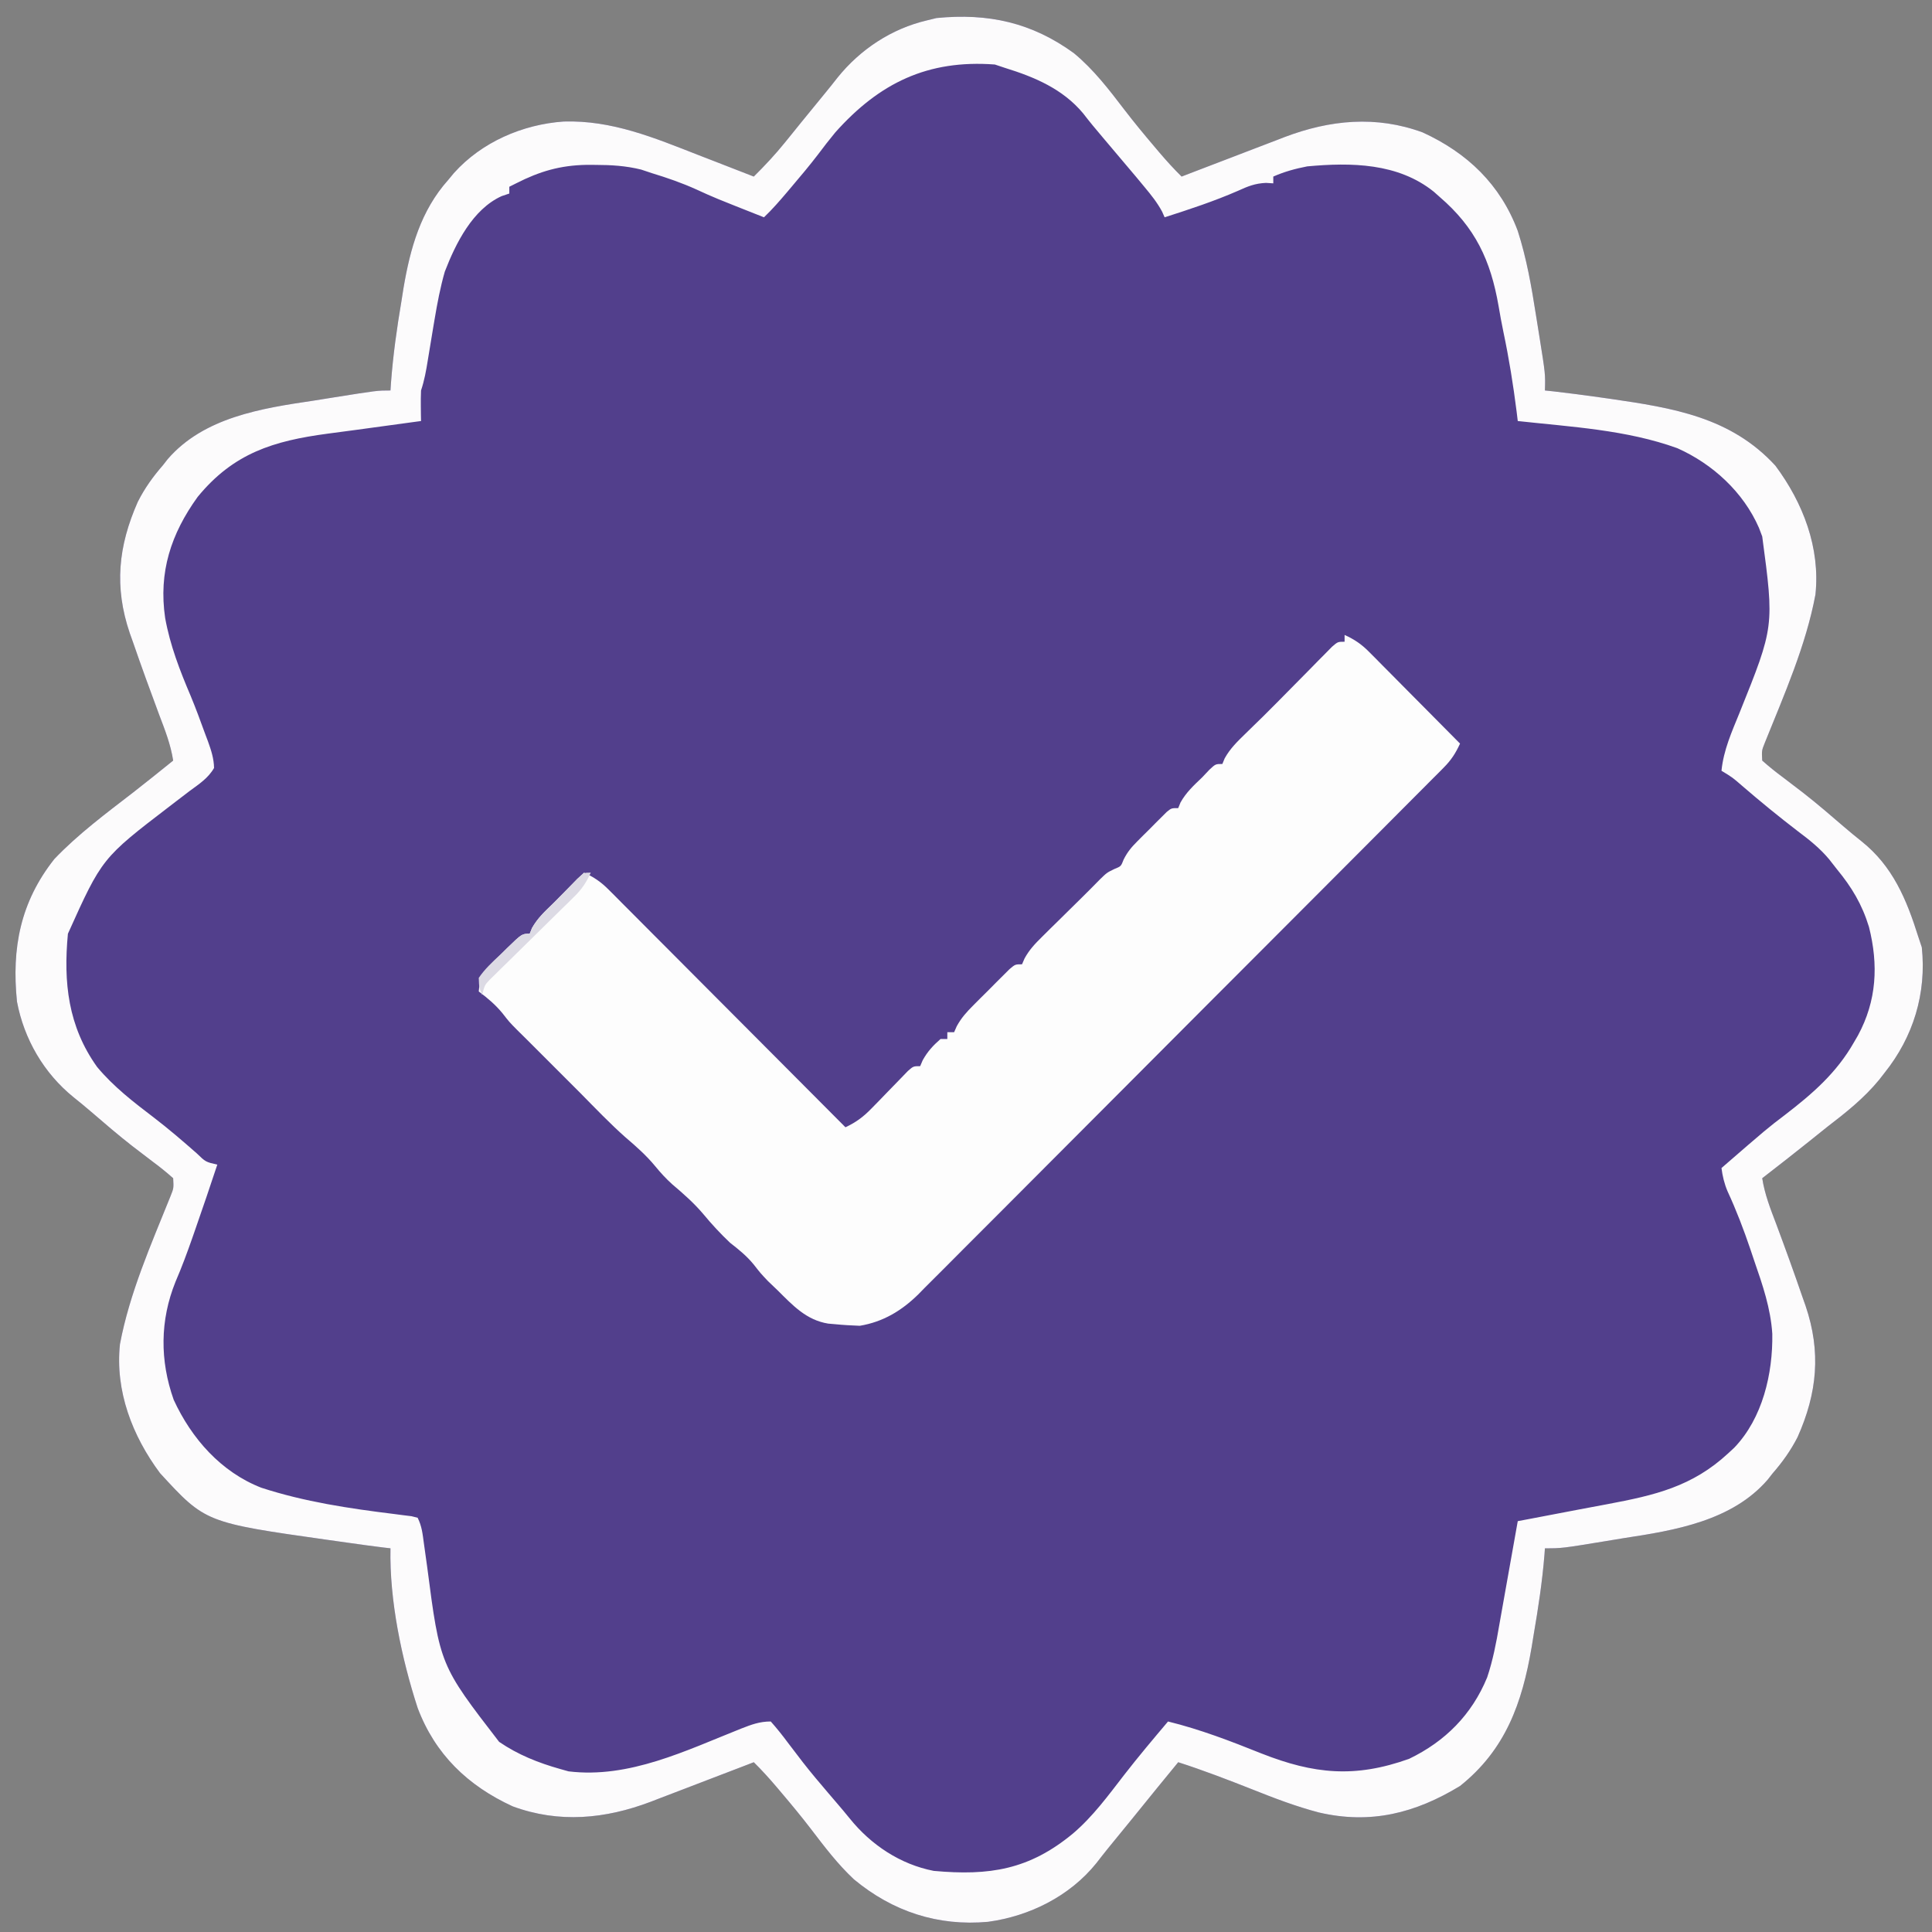
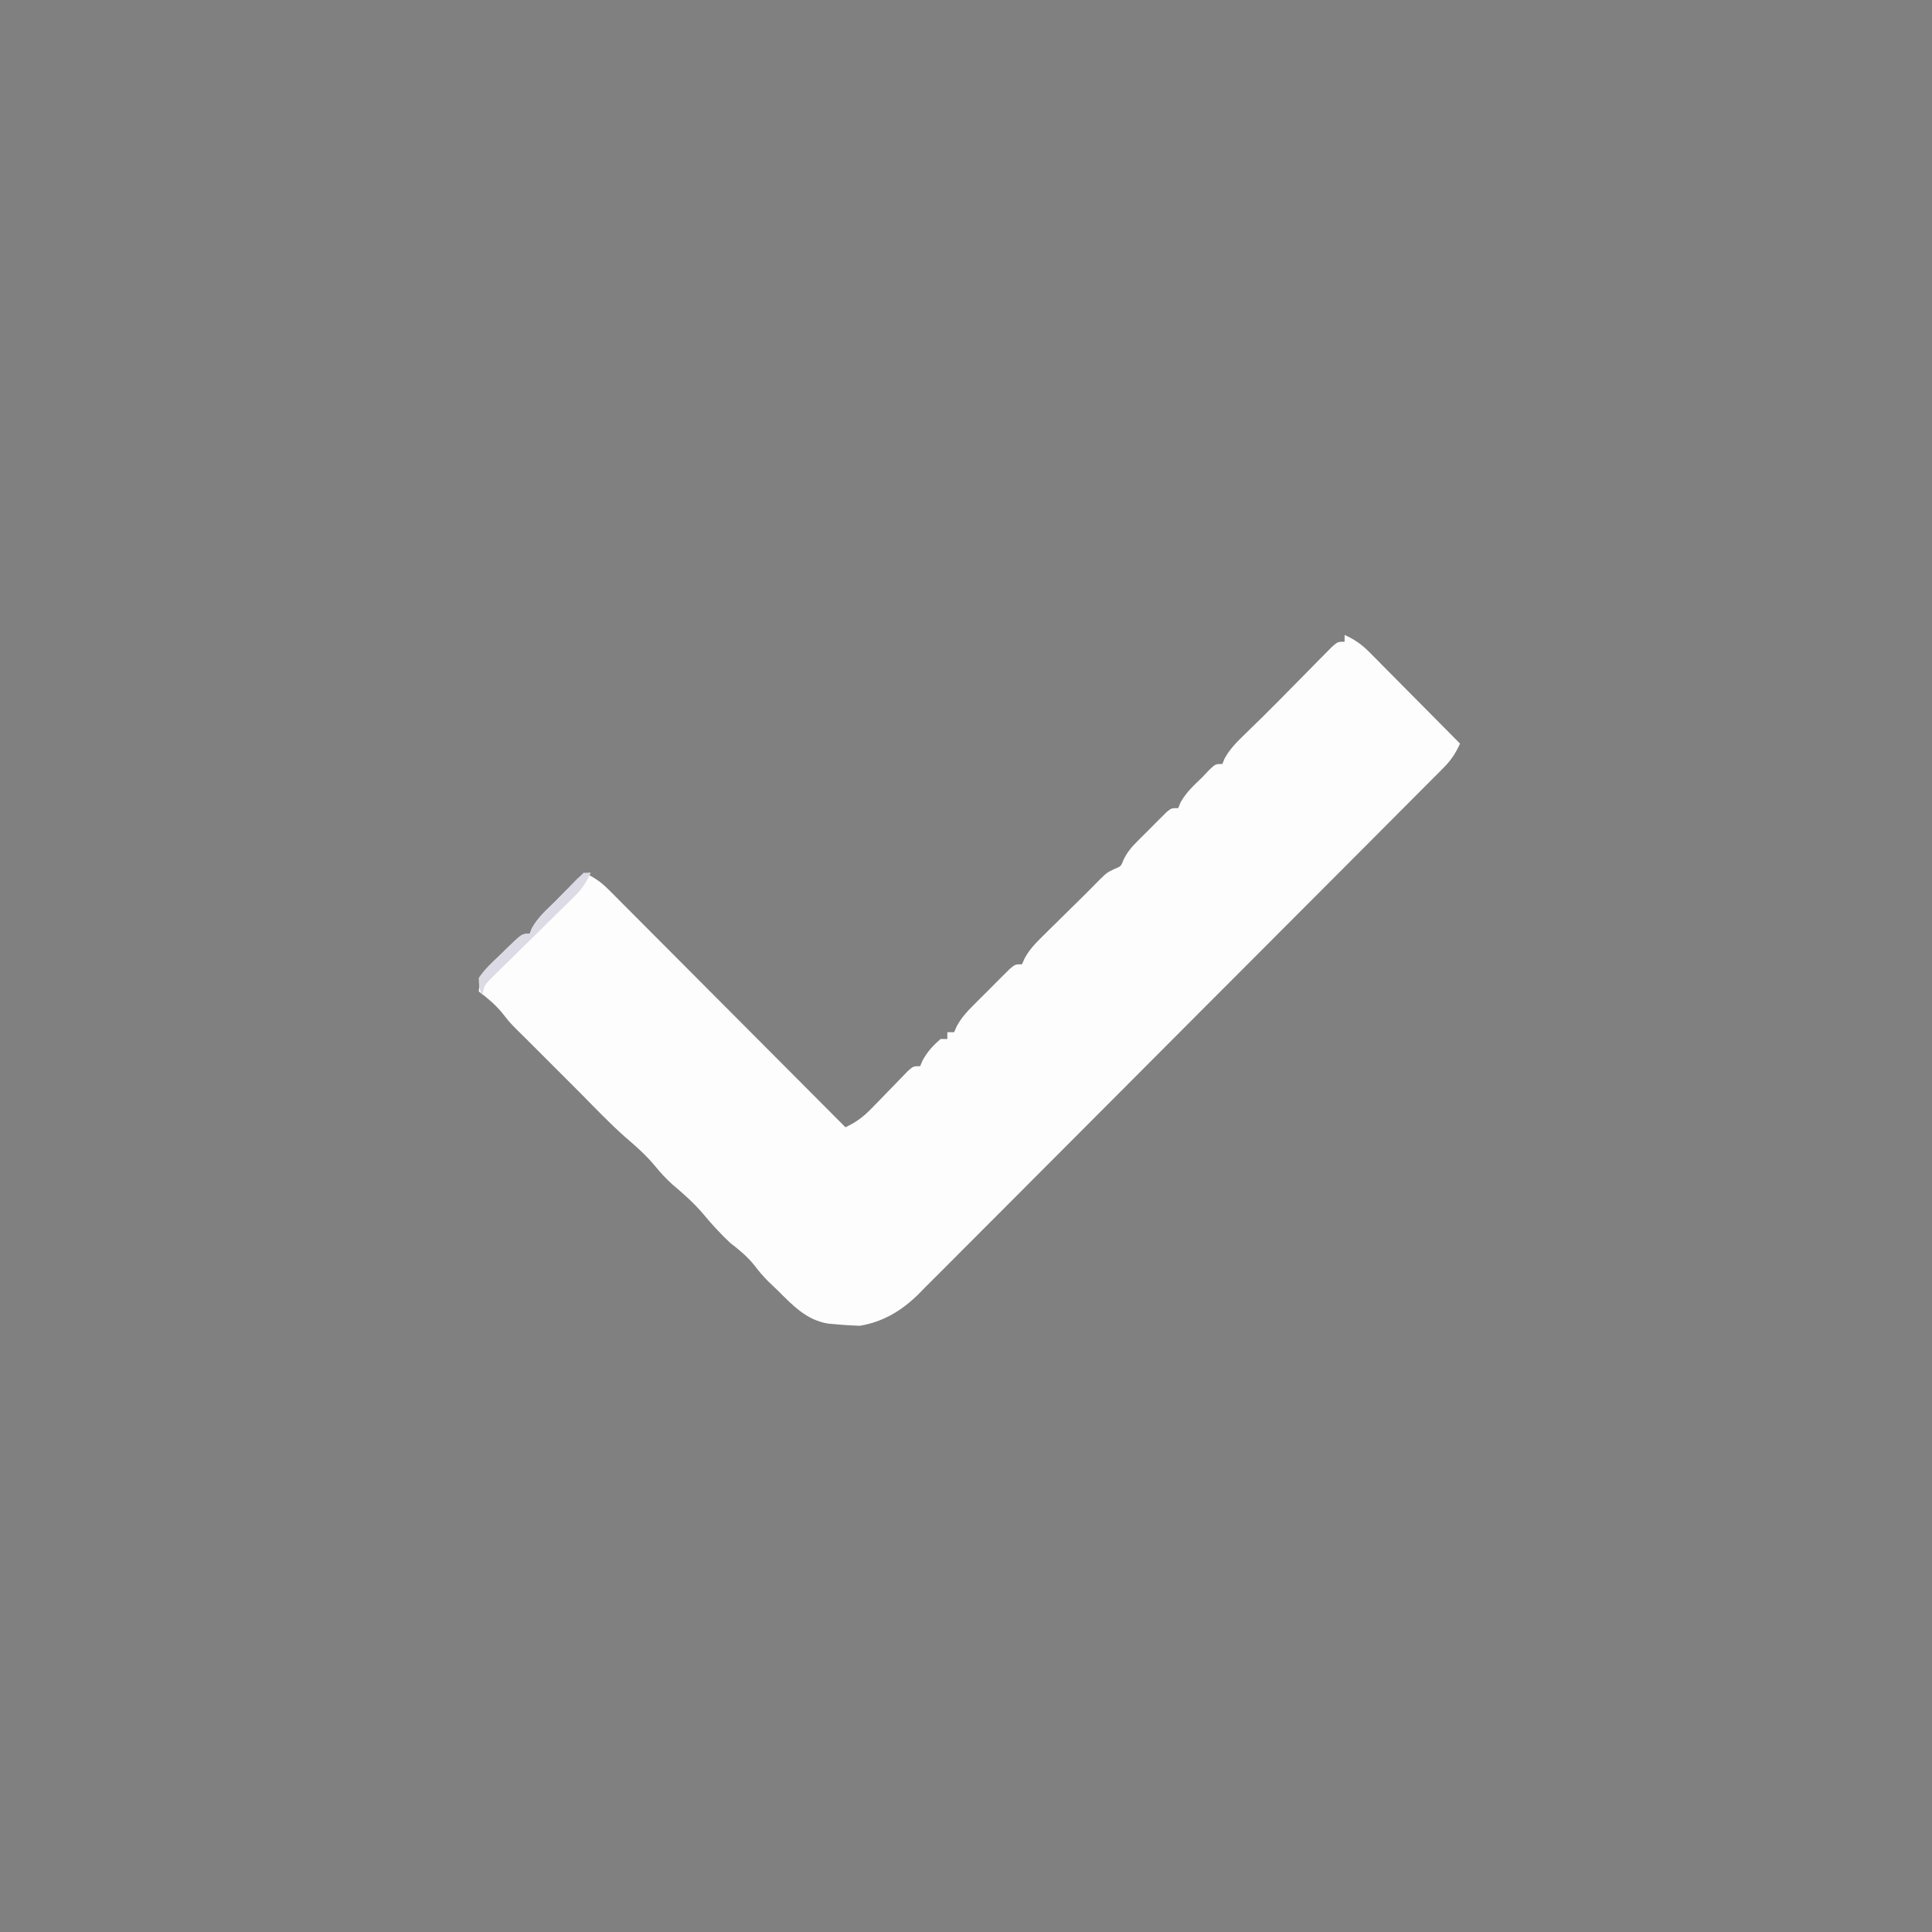
<svg xmlns="http://www.w3.org/2000/svg" version="1.1" width="569" height="569">
  <rect width="100%" height="100%" fill="#808080" stroke="none" />
-   <path d="M0 0 C5.833 4.838 10.275 10.651 14.848 16.637 C17.694 20.352 20.67 23.945 23.699 27.512 C24.156 28.052 24.613 28.592 25.083 29.149 C27.204 31.64 29.369 34.03 31.699 36.324 C32.773 35.911 33.847 35.497 34.953 35.071 C38.97 33.525 42.991 31.988 47.013 30.453 C48.747 29.79 50.48 29.124 52.212 28.457 C54.715 27.492 57.22 26.537 59.727 25.582 C60.489 25.286 61.252 24.99 62.038 24.685 C75.438 19.613 89.005 18.285 102.699 23.324 C115.873 29.366 125.582 38.663 130.699 52.324 C133.308 60.437 134.749 68.726 136.062 77.124 C136.39 79.218 136.728 81.31 137.068 83.402 C138.843 94.521 138.843 94.521 138.699 99.324 C139.944 99.454 139.944 99.454 141.215 99.586 C145.72 100.1 150.209 100.692 154.699 101.324 C155.771 101.475 156.843 101.626 157.947 101.781 C176.375 104.467 193.428 107.147 206.578 121.473 C214.744 132.451 219.822 145.66 218.371 159.441 C215.567 174.434 209.188 188.864 203.512 202.961 C202.537 205.381 202.537 205.381 202.699 208.324 C204.721 210.119 206.721 211.721 208.887 213.324 C210.175 214.305 211.461 215.288 212.746 216.273 C213.404 216.777 214.062 217.28 214.74 217.798 C218.892 221.032 222.868 224.475 226.859 227.902 C228.491 229.294 230.137 230.669 231.82 231.996 C241.179 239.416 245.208 249.229 248.699 260.324 C249.029 261.314 249.359 262.304 249.699 263.324 C251.119 276.871 247.207 289.721 238.699 300.324 C238.176 300.997 237.653 301.67 237.113 302.363 C232.608 307.841 227.303 312.021 221.699 316.324 C220.009 317.675 218.321 319.029 216.637 320.387 C212.025 324.077 207.372 327.712 202.699 331.324 C203.435 336.078 205.122 340.353 206.824 344.824 C209.494 351.982 212.098 359.159 214.574 366.387 C214.872 367.23 215.17 368.073 215.477 368.941 C220.057 382.477 218.924 394.539 213.113 407.57 C211.057 411.575 208.65 414.938 205.699 418.324 C205.019 419.196 205.019 419.196 204.324 420.086 C193.821 432.258 176.951 435.047 161.949 437.324 C160.129 437.623 158.308 437.923 156.488 438.227 C143.677 440.324 143.677 440.324 138.699 440.324 C138.654 440.951 138.609 441.577 138.562 442.223 C137.922 450.148 136.73 457.928 135.387 465.762 C135.086 467.611 135.086 467.611 134.779 469.498 C131.974 485.942 127.092 499.637 113.699 510.324 C100.543 518.318 87.407 521.692 72.105 518.117 C65.371 516.353 58.971 513.9 52.512 511.324 C45.289 508.474 38.094 505.698 30.699 503.324 C29.47 504.824 28.241 506.324 27.012 507.824 C26.194 508.822 25.377 509.82 24.535 510.848 C21.951 514.009 19.387 517.187 16.823 520.365 C14.61 523.1 12.379 525.82 10.147 528.54 C8.937 530.031 7.756 531.546 6.582 533.066 C-1.23 542.756 -13.049 548.658 -25.301 550.324 C-40.102 551.677 -53.384 547.294 -64.801 537.824 C-69.595 533.346 -73.479 528.209 -77.449 523.012 C-80.295 519.296 -83.272 515.704 -86.301 512.137 C-86.986 511.326 -86.986 511.326 -87.685 510.499 C-89.806 508.009 -91.971 505.619 -94.301 503.324 C-95.374 503.738 -96.448 504.151 -97.554 504.578 C-101.572 506.123 -105.593 507.661 -109.615 509.196 C-111.348 509.859 -113.082 510.524 -114.814 511.192 C-117.316 512.156 -119.822 513.112 -122.328 514.066 C-123.091 514.362 -123.854 514.658 -124.64 514.963 C-138.04 520.035 -151.606 521.363 -165.301 516.324 C-178.509 510.267 -188.159 500.992 -193.301 487.324 C-198.027 472.813 -201.627 455.582 -201.301 440.324 C-202.42 440.195 -202.42 440.195 -203.562 440.062 C-206.889 439.649 -210.207 439.198 -213.525 438.722 C-215.549 438.432 -217.574 438.148 -219.6 437.868 C-255.807 432.744 -255.807 432.744 -269.18 418.176 C-277.346 407.198 -282.423 393.988 -280.973 380.207 C-278.168 365.214 -271.789 350.784 -266.113 336.688 C-265.138 334.268 -265.138 334.268 -265.301 331.324 C-267.322 329.53 -269.322 327.927 -271.488 326.324 C-272.778 325.342 -274.065 324.358 -275.352 323.371 C-276.01 322.868 -276.668 322.364 -277.346 321.846 C-281.473 318.633 -285.43 315.218 -289.395 311.809 C-291.121 310.333 -292.865 308.876 -294.645 307.465 C-303.373 300.415 -309.223 290.342 -311.301 279.324 C-312.905 263.566 -310.314 249.99 -300.301 237.324 C-293.269 229.95 -285.017 223.836 -276.971 217.622 C-273.043 214.571 -269.177 211.441 -265.301 208.324 C-266.037 203.57 -267.723 199.296 -269.426 194.824 C-272.087 187.684 -274.695 180.529 -277.176 173.324 C-277.474 172.49 -277.772 171.655 -278.079 170.795 C-282.708 157.169 -281.49 145.183 -275.715 132.113 C-273.672 128.084 -271.261 124.722 -268.301 121.324 C-267.847 120.743 -267.393 120.161 -266.926 119.562 C-256.266 107.21 -239.197 104.566 -223.988 102.324 C-222.111 102.026 -220.234 101.725 -218.357 101.422 C-205.184 99.324 -205.184 99.324 -201.301 99.324 C-201.232 98.276 -201.232 98.276 -201.161 97.207 C-200.557 89.015 -199.424 80.983 -198.051 72.887 C-197.859 71.667 -197.667 70.447 -197.469 69.189 C-195.484 57.449 -192.369 46.336 -184.301 37.324 C-183.75 36.659 -183.2 35.994 -182.633 35.309 C-174.451 26.167 -162.401 20.961 -150.285 20.113 C-136.054 19.675 -123.576 24.916 -110.551 30.012 C-108.968 30.625 -107.384 31.238 -105.801 31.85 C-101.965 33.334 -98.132 34.826 -94.301 36.324 C-91.016 33.071 -87.952 29.799 -85.051 26.199 C-84.275 25.241 -83.499 24.284 -82.699 23.297 C-81.908 22.316 -81.116 21.335 -80.301 20.324 C-78.012 17.504 -75.718 14.688 -73.406 11.887 C-72.118 10.319 -70.846 8.739 -69.602 7.137 C-62.906 -1.164 -53.711 -7.236 -43.301 -9.676 C-42.373 -9.903 -41.445 -10.13 -40.488 -10.363 C-25.279 -11.854 -12.459 -9.075 0 0 Z " fill="#523F8C" transform="translate(316.301,15.676)" />
-   <path d="M0 0 C5.833 4.838 10.275 10.651 14.848 16.637 C17.694 20.352 20.67 23.945 23.699 27.512 C24.156 28.052 24.613 28.592 25.083 29.149 C27.204 31.64 29.369 34.03 31.699 36.324 C32.773 35.911 33.847 35.497 34.953 35.071 C38.97 33.525 42.991 31.988 47.013 30.453 C48.747 29.79 50.48 29.124 52.212 28.457 C54.715 27.492 57.22 26.537 59.727 25.582 C60.489 25.286 61.252 24.99 62.038 24.685 C75.438 19.613 89.005 18.285 102.699 23.324 C115.873 29.366 125.582 38.663 130.699 52.324 C133.308 60.437 134.749 68.726 136.062 77.124 C136.39 79.218 136.728 81.31 137.068 83.402 C138.843 94.521 138.843 94.521 138.699 99.324 C139.944 99.454 139.944 99.454 141.215 99.586 C145.72 100.1 150.209 100.692 154.699 101.324 C155.771 101.475 156.843 101.626 157.947 101.781 C176.375 104.467 193.428 107.147 206.578 121.473 C214.744 132.451 219.822 145.66 218.371 159.441 C215.567 174.434 209.188 188.864 203.512 202.961 C202.537 205.381 202.537 205.381 202.699 208.324 C204.721 210.119 206.721 211.721 208.887 213.324 C210.175 214.305 211.461 215.288 212.746 216.273 C213.404 216.777 214.062 217.28 214.74 217.798 C218.892 221.032 222.868 224.475 226.859 227.902 C228.491 229.294 230.137 230.669 231.82 231.996 C241.179 239.416 245.208 249.229 248.699 260.324 C249.029 261.314 249.359 262.304 249.699 263.324 C251.119 276.871 247.207 289.721 238.699 300.324 C238.176 300.997 237.653 301.67 237.113 302.363 C232.608 307.841 227.303 312.021 221.699 316.324 C220.009 317.675 218.321 319.029 216.637 320.387 C212.025 324.077 207.372 327.712 202.699 331.324 C203.435 336.078 205.122 340.353 206.824 344.824 C209.494 351.982 212.098 359.159 214.574 366.387 C214.872 367.23 215.17 368.073 215.477 368.941 C220.057 382.477 218.924 394.539 213.113 407.57 C211.057 411.575 208.65 414.938 205.699 418.324 C205.019 419.196 205.019 419.196 204.324 420.086 C193.821 432.258 176.951 435.047 161.949 437.324 C160.129 437.623 158.308 437.923 156.488 438.227 C143.677 440.324 143.677 440.324 138.699 440.324 C138.654 440.951 138.609 441.577 138.562 442.223 C137.922 450.148 136.73 457.928 135.387 465.762 C135.086 467.611 135.086 467.611 134.779 469.498 C131.974 485.942 127.092 499.637 113.699 510.324 C100.543 518.318 87.407 521.692 72.105 518.117 C65.371 516.353 58.971 513.9 52.512 511.324 C45.289 508.474 38.094 505.698 30.699 503.324 C29.47 504.824 28.241 506.324 27.012 507.824 C26.194 508.822 25.377 509.82 24.535 510.848 C21.951 514.009 19.387 517.187 16.823 520.365 C14.61 523.1 12.379 525.82 10.147 528.54 C8.937 530.031 7.756 531.546 6.582 533.066 C-1.23 542.756 -13.049 548.658 -25.301 550.324 C-40.102 551.677 -53.384 547.294 -64.801 537.824 C-69.595 533.346 -73.479 528.209 -77.449 523.012 C-80.295 519.296 -83.272 515.704 -86.301 512.137 C-86.986 511.326 -86.986 511.326 -87.685 510.499 C-89.806 508.009 -91.971 505.619 -94.301 503.324 C-95.374 503.738 -96.448 504.151 -97.554 504.578 C-101.572 506.123 -105.593 507.661 -109.615 509.196 C-111.348 509.859 -113.082 510.524 -114.814 511.192 C-117.316 512.156 -119.822 513.112 -122.328 514.066 C-123.091 514.362 -123.854 514.658 -124.64 514.963 C-138.04 520.035 -151.606 521.363 -165.301 516.324 C-178.509 510.267 -188.159 500.992 -193.301 487.324 C-198.027 472.813 -201.627 455.582 -201.301 440.324 C-202.42 440.195 -202.42 440.195 -203.562 440.062 C-206.889 439.649 -210.207 439.198 -213.525 438.722 C-215.549 438.432 -217.574 438.148 -219.6 437.868 C-255.807 432.744 -255.807 432.744 -269.18 418.176 C-277.346 407.198 -282.423 393.988 -280.973 380.207 C-278.168 365.214 -271.789 350.784 -266.113 336.688 C-265.138 334.268 -265.138 334.268 -265.301 331.324 C-267.322 329.53 -269.322 327.927 -271.488 326.324 C-272.778 325.342 -274.065 324.358 -275.352 323.371 C-276.01 322.868 -276.668 322.364 -277.346 321.846 C-281.473 318.633 -285.43 315.218 -289.395 311.809 C-291.121 310.333 -292.865 308.876 -294.645 307.465 C-303.373 300.415 -309.223 290.342 -311.301 279.324 C-312.905 263.566 -310.314 249.99 -300.301 237.324 C-293.269 229.95 -285.017 223.836 -276.971 217.622 C-273.043 214.571 -269.177 211.441 -265.301 208.324 C-266.037 203.57 -267.723 199.296 -269.426 194.824 C-272.087 187.684 -274.695 180.529 -277.176 173.324 C-277.474 172.49 -277.772 171.655 -278.079 170.795 C-282.708 157.169 -281.49 145.183 -275.715 132.113 C-273.672 128.084 -271.261 124.722 -268.301 121.324 C-267.847 120.743 -267.393 120.161 -266.926 119.562 C-256.266 107.21 -239.197 104.566 -223.988 102.324 C-222.111 102.026 -220.234 101.725 -218.357 101.422 C-205.184 99.324 -205.184 99.324 -201.301 99.324 C-201.232 98.276 -201.232 98.276 -201.161 97.207 C-200.557 89.015 -199.424 80.983 -198.051 72.887 C-197.859 71.667 -197.667 70.447 -197.469 69.189 C-195.484 57.449 -192.369 46.336 -184.301 37.324 C-183.75 36.659 -183.2 35.994 -182.633 35.309 C-174.451 26.167 -162.401 20.961 -150.285 20.113 C-136.054 19.675 -123.576 24.916 -110.551 30.012 C-108.968 30.625 -107.384 31.238 -105.801 31.85 C-101.965 33.334 -98.132 34.826 -94.301 36.324 C-91.016 33.071 -87.952 29.799 -85.051 26.199 C-84.275 25.241 -83.499 24.284 -82.699 23.297 C-81.908 22.316 -81.116 21.335 -80.301 20.324 C-78.012 17.504 -75.718 14.688 -73.406 11.887 C-72.118 10.319 -70.846 8.739 -69.602 7.137 C-62.906 -1.164 -53.711 -7.236 -43.301 -9.676 C-42.373 -9.903 -41.445 -10.13 -40.488 -10.363 C-25.279 -11.854 -12.459 -9.075 0 0 Z M-70.301 23.324 C-72.065 25.463 -73.752 27.634 -75.41 29.855 C-77.86 33.054 -80.446 36.126 -83.051 39.199 C-83.523 39.759 -83.996 40.319 -84.482 40.896 C-86.667 43.469 -88.856 45.994 -91.301 48.324 C-105.897 42.555 -105.897 42.555 -111.176 40.137 C-115.45 38.2 -119.814 36.69 -124.301 35.324 C-125.347 34.975 -126.394 34.626 -127.473 34.266 C-132.035 33.144 -136.244 32.901 -140.926 32.887 C-142.239 32.882 -142.239 32.882 -143.58 32.877 C-151.328 33.019 -157.361 34.785 -164.301 38.324 C-165.291 38.819 -165.291 38.819 -166.301 39.324 C-166.301 39.984 -166.301 40.644 -166.301 41.324 C-167.045 41.574 -167.788 41.824 -168.555 42.082 C-177.096 45.946 -182.077 55.981 -185.301 64.324 C-186.625 68.947 -187.504 73.585 -188.301 78.324 C-188.496 79.477 -188.496 79.477 -188.695 80.653 C-189.241 83.891 -189.786 87.128 -190.3 90.372 C-190.791 93.459 -191.31 96.353 -192.301 99.324 C-192.368 100.885 -192.386 102.449 -192.363 104.012 C-192.354 104.82 -192.345 105.628 -192.336 106.461 C-192.324 107.076 -192.313 107.691 -192.301 108.324 C-192.862 108.399 -193.424 108.475 -194.003 108.552 C-199.75 109.323 -205.495 110.11 -211.238 110.905 C-214.112 111.298 -216.987 111.676 -219.863 112.051 C-235.741 114.18 -247.54 117.768 -258.113 130.699 C-265.925 141.532 -269.645 152.833 -267.663 166.318 C-266.202 174.412 -263.347 181.761 -260.13 189.322 C-258.601 193.013 -257.224 196.756 -255.863 200.512 C-255.592 201.231 -255.321 201.95 -255.042 202.691 C-254.102 205.305 -253.313 207.711 -253.258 210.504 C-254.97 213.493 -257.698 215.261 -260.426 217.262 C-261.704 218.234 -262.98 219.209 -264.254 220.188 C-264.918 220.697 -265.583 221.207 -266.268 221.733 C-286.254 237.035 -286.254 237.035 -296.301 259.324 C-297.654 273.641 -296.265 286.595 -287.688 298.578 C-282.813 304.413 -277.004 308.881 -270.992 313.461 C-266.642 316.791 -262.503 320.358 -258.388 323.972 C-255.731 326.541 -255.731 326.541 -252.301 327.324 C-254.394 333.655 -256.541 339.966 -258.738 346.262 C-259.045 347.143 -259.351 348.025 -259.667 348.934 C-261.193 353.293 -262.779 357.583 -264.613 361.824 C-269.201 373.205 -269.25 385.013 -265.141 396.594 C-259.884 408 -251.217 417.841 -239.371 422.469 C-226.607 426.635 -213.377 428.603 -200.094 430.235 C-198.792 430.405 -198.792 430.405 -197.465 430.578 C-196.296 430.722 -196.296 430.722 -195.104 430.869 C-194.211 431.095 -194.211 431.095 -193.301 431.324 C-192.05 433.826 -191.847 436.016 -191.469 438.793 C-191.312 439.913 -191.156 441.033 -190.995 442.188 C-190.828 443.388 -190.661 444.588 -190.488 445.824 C-186.725 474.737 -186.725 474.737 -169.301 497.324 C-163.725 501.131 -157.773 503.499 -151.301 505.324 C-150.094 505.665 -150.094 505.665 -148.863 506.012 C-131.005 508.19 -114.239 499.857 -98 493.411 C-94.959 492.228 -92.593 491.324 -89.301 491.324 C-87.506 493.346 -85.904 495.346 -84.301 497.512 C-83.321 498.799 -82.339 500.084 -81.355 501.367 C-80.601 502.354 -80.601 502.354 -79.831 503.361 C-77.446 506.42 -74.946 509.376 -72.426 512.324 C-71.986 512.839 -71.547 513.353 -71.094 513.884 C-70.458 514.628 -70.458 514.628 -69.809 515.387 C-68.534 516.879 -67.261 518.373 -66.033 519.904 C-59.788 527.66 -51.145 533.417 -41.301 535.324 C-24.903 536.814 -13.195 534.999 -0.301 524.324 C5.595 519.306 10.118 513.086 14.832 506.992 C18.978 501.651 23.338 496.49 27.699 491.324 C37.211 493.663 46.124 497.103 55.203 500.74 C70.674 506.836 82.776 508.025 98.699 502.324 C109.357 497.182 117.173 489.308 121.688 478.344 C123.379 473.296 124.355 468.187 125.249 462.945 C125.811 459.672 126.402 456.405 126.992 453.137 C128.242 446.202 129.475 439.264 130.699 432.324 C131.983 432.082 133.267 431.84 134.59 431.59 C139.308 430.698 144.024 429.794 148.739 428.889 C151.545 428.354 154.352 427.83 157.16 427.309 C171.003 424.701 182.079 422.178 192.699 412.324 C193.287 411.779 193.875 411.234 194.48 410.672 C202.807 401.984 205.852 388.886 205.664 377.146 C205.175 369.628 202.838 362.841 200.387 355.762 C199.8 354.011 199.8 354.011 199.201 352.225 C197.222 346.4 195.077 340.768 192.491 335.188 C191.536 332.941 191.011 330.744 190.699 328.324 C204.206 316.623 204.206 316.623 209.449 312.637 C217.543 306.412 224.608 300.273 229.699 291.324 C230.283 290.321 230.283 290.321 230.879 289.297 C236.431 279.064 236.955 268.489 234.137 257.324 C232.1 250.68 229.091 245.657 224.699 240.324 C223.935 239.348 223.17 238.373 222.383 237.367 C219.668 234.127 216.569 231.664 213.199 229.137 C207.585 224.836 202.141 220.385 196.787 215.765 C193.925 213.282 193.925 213.282 190.699 211.324 C191.309 205.217 193.724 199.891 196.012 194.262 C206.244 168.835 206.244 168.835 202.699 142.324 C202.381 141.485 202.062 140.646 201.734 139.781 C197.158 129.277 188.107 120.958 177.699 116.324 C162.753 110.904 146.393 110.048 130.699 108.324 C130.535 106.961 130.535 106.961 130.367 105.57 C129.37 97.664 128.12 89.89 126.473 82.086 C125.952 79.556 125.479 77.016 125.051 74.469 C122.708 60.952 118.181 51.325 107.699 42.324 C107.135 41.821 106.57 41.319 105.988 40.801 C95.421 32.296 81.605 32.136 68.699 33.324 C65.189 34.008 61.969 34.879 58.699 36.324 C58.699 36.984 58.699 37.644 58.699 38.324 C57.985 38.279 57.271 38.234 56.535 38.188 C53.3 38.343 51.265 39.173 48.324 40.512 C41.26 43.595 34.03 45.971 26.699 48.324 C26.45 47.766 26.202 47.208 25.945 46.633 C24.483 43.924 22.731 41.755 20.762 39.387 C19.965 38.426 19.168 37.466 18.348 36.477 C15.082 32.581 11.802 28.698 8.506 24.828 C6.504 22.475 4.54 20.117 2.66 17.664 C-3.333 10.513 -11.587 7.021 -20.301 4.324 C-21.291 3.994 -22.281 3.664 -23.301 3.324 C-43.078 1.844 -57.31 8.761 -70.301 23.324 Z " fill="#FCFBFC" transform="translate(316.301,15.676)" />
  <path d="M0 0 C2.905 1.314 4.967 2.721 7.208 4.981 C7.808 5.581 8.409 6.182 9.027 6.801 C9.663 7.446 10.298 8.092 10.953 8.758 C11.613 9.421 12.274 10.084 12.954 10.767 C15.057 12.882 17.154 15.003 19.25 17.125 C20.677 18.562 22.104 19.998 23.531 21.434 C27.026 24.951 30.515 28.474 34 32 C32.723 34.796 31.399 36.852 29.233 39.027 C28.667 39.6 28.101 40.173 27.518 40.764 C26.895 41.384 26.273 42.004 25.632 42.642 C24.971 43.308 24.31 43.975 23.629 44.661 C21.408 46.897 19.181 49.125 16.953 51.354 C15.361 52.953 13.769 54.553 12.178 56.153 C7.85 60.503 3.516 64.847 -0.821 69.188 C-3.53 71.901 -6.238 74.615 -8.945 77.329 C-16.445 84.849 -23.947 92.367 -31.456 99.879 C-31.936 100.36 -32.416 100.84 -32.911 101.335 C-33.885 102.309 -34.859 103.284 -35.833 104.258 C-36.558 104.983 -36.558 104.983 -37.298 105.723 C-37.782 106.207 -38.266 106.691 -38.764 107.19 C-46.602 115.031 -54.428 122.884 -62.248 130.742 C-70.283 138.816 -78.328 146.879 -86.382 154.934 C-90.902 159.454 -95.417 163.978 -99.923 168.512 C-104.162 172.778 -108.414 177.032 -112.675 181.277 C-114.235 182.835 -115.791 184.398 -117.342 185.965 C-119.464 188.108 -121.601 190.234 -123.743 192.358 C-124.35 192.978 -124.956 193.597 -125.581 194.236 C-130.48 199.041 -135.939 202.328 -142.785 203.461 C-145.202 203.37 -147.593 203.242 -150 203 C-150.691 202.941 -151.382 202.881 -152.094 202.82 C-158.551 201.77 -162.503 197.463 -167 193 C-167.928 192.113 -168.856 191.226 -169.812 190.312 C-172 188 -172 188 -174 185.438 C-176.119 182.855 -178.372 181.051 -181 179 C-183.799 176.344 -186.356 173.593 -188.812 170.625 C-191.618 167.293 -194.747 164.563 -198.062 161.75 C-199.893 160.096 -201.436 158.404 -203 156.5 C-205.641 153.3 -208.563 150.706 -211.719 148.023 C-216.358 143.908 -220.646 139.413 -225 135 C-226.665 133.332 -228.332 131.665 -230 130 C-233.667 126.333 -237.333 122.667 -241 119 C-242.346 117.672 -242.346 117.672 -243.719 116.316 C-246 114 -246 114 -248 111.438 C-250.105 108.872 -252.352 106.986 -255 105 C-254.673 99.655 -251.725 97.188 -248.062 93.688 C-247.511 93.138 -246.96 92.588 -246.393 92.021 C-242.281 88 -242.281 88 -240 88 C-239.773 87.443 -239.546 86.886 -239.312 86.312 C-237.643 83.371 -235.418 81.315 -233 79 C-231.393 77.399 -229.789 75.794 -228.188 74.188 C-226.792 72.792 -225.396 71.396 -224 70 C-221.077 71.32 -219.007 72.744 -216.748 75.012 C-216.128 75.629 -215.508 76.246 -214.87 76.882 C-214.201 77.557 -213.533 78.232 -212.845 78.928 C-212.132 79.641 -211.42 80.353 -210.685 81.087 C-208.332 83.441 -205.986 85.803 -203.641 88.164 C-202.01 89.798 -200.379 91.432 -198.748 93.066 C-194.456 97.365 -190.17 101.671 -185.885 105.977 C-181.512 110.371 -177.133 114.76 -172.754 119.148 C-164.164 127.76 -155.58 136.378 -147 145 C-143.779 143.47 -141.666 141.881 -139.18 139.305 C-138.48 138.589 -137.78 137.874 -137.059 137.137 C-136.338 136.39 -135.617 135.644 -134.875 134.875 C-133.44 133.389 -132 131.907 -130.555 130.43 C-129.92 129.772 -129.286 129.115 -128.632 128.437 C-127 127 -127 127 -125 127 C-124.629 126.134 -124.629 126.134 -124.25 125.25 C-122.817 122.671 -121.216 120.939 -119 119 C-118.34 119 -117.68 119 -117 119 C-117 118.34 -117 117.68 -117 117 C-116.34 117 -115.68 117 -115 117 C-114.745 116.42 -114.49 115.84 -114.227 115.243 C-112.874 112.77 -111.363 111.104 -109.375 109.109 C-108.669 108.4 -107.962 107.691 -107.234 106.961 C-106.497 106.231 -105.76 105.502 -105 104.75 C-104.263 104.005 -103.525 103.26 -102.766 102.492 C-102.059 101.788 -101.353 101.085 -100.625 100.359 C-99.978 99.715 -99.331 99.07 -98.664 98.405 C-97 97 -97 97 -95 97 C-94.627 96.138 -94.627 96.138 -94.247 95.26 C-92.813 92.661 -91.157 90.93 -89.043 88.848 C-88.26 88.071 -87.477 87.294 -86.67 86.494 C-85.851 85.692 -85.032 84.889 -84.188 84.062 C-83.38 83.264 -82.572 82.465 -81.74 81.643 C-80.183 80.103 -78.622 78.566 -77.059 77.031 C-75.376 75.371 -73.715 73.692 -72.062 72 C-70 70 -70 70 -67.812 68.938 C-65.845 68.145 -65.845 68.145 -65.072 66.144 C-63.956 63.913 -62.784 62.526 -61.031 60.766 C-60.46 60.192 -59.889 59.618 -59.301 59.027 C-58.707 58.441 -58.112 57.854 -57.5 57.25 C-56.906 56.648 -56.311 56.046 -55.699 55.426 C-55.128 54.857 -54.557 54.289 -53.969 53.703 C-53.447 53.184 -52.926 52.665 -52.389 52.13 C-51 51 -51 51 -49 51 C-48.773 50.443 -48.546 49.886 -48.312 49.312 C-46.63 46.347 -44.464 44.346 -42 42 C-41.278 41.237 -40.556 40.474 -39.812 39.688 C-38 38 -38 38 -36 38 C-35.654 37.163 -35.654 37.163 -35.301 36.309 C-33.655 33.387 -31.589 31.399 -29.188 29.062 C-28.335 28.228 -27.483 27.394 -26.605 26.535 C-25.316 25.28 -25.316 25.28 -24 24 C-20.932 20.953 -17.895 17.877 -14.863 14.793 C-13.346 13.258 -11.83 11.723 -10.312 10.188 C-9.541 9.399 -8.769 8.611 -7.975 7.799 C-7.237 7.054 -6.499 6.31 -5.738 5.543 C-5.068 4.863 -4.398 4.182 -3.708 3.481 C-2 2 -2 2 0 2 C0 1.34 0 0.68 0 0 Z " fill="#FDFDFD" transform="translate(396,187)" />
-   <path d="M0 0 C-1.292 2.848 -2.642 4.883 -4.873 7.069 C-5.451 7.639 -6.028 8.21 -6.622 8.798 C-7.243 9.402 -7.864 10.006 -8.504 10.629 C-9.142 11.26 -9.781 11.891 -10.439 12.541 C-12.475 14.553 -14.518 16.558 -16.562 18.562 C-19.257 21.204 -21.945 23.852 -24.629 26.504 C-25.252 27.11 -25.875 27.717 -26.516 28.341 C-27.091 28.909 -27.665 29.476 -28.256 30.061 C-28.763 30.557 -29.27 31.054 -29.792 31.565 C-31.241 33.107 -31.241 33.107 -32 36 C-32.895 33.926 -32.895 33.926 -33 31 C-31.233 28.388 -28.985 26.332 -26.688 24.188 C-25.776 23.291 -25.776 23.291 -24.846 22.377 C-20.309 18 -20.309 18 -18 18 C-17.773 17.443 -17.546 16.886 -17.312 16.312 C-16.008 14.014 -14.539 12.385 -12.633 10.57 C-11.311 9.299 -10.021 7.994 -8.742 6.68 C-7.539 5.446 -7.539 5.446 -6.312 4.188 C-5.546 3.397 -4.779 2.607 -3.988 1.793 C-2 0 -2 0 0 0 Z " fill="#DCDAE4" transform="translate(174,257)" />
+   <path d="M0 0 C-1.292 2.848 -2.642 4.883 -4.873 7.069 C-5.451 7.639 -6.028 8.21 -6.622 8.798 C-7.243 9.402 -7.864 10.006 -8.504 10.629 C-9.142 11.26 -9.781 11.891 -10.439 12.541 C-12.475 14.553 -14.518 16.558 -16.562 18.562 C-19.257 21.204 -21.945 23.852 -24.629 26.504 C-25.252 27.11 -25.875 27.717 -26.516 28.341 C-27.091 28.909 -27.665 29.476 -28.256 30.061 C-28.763 30.557 -29.27 31.054 -29.792 31.565 C-31.241 33.107 -31.241 33.107 -32 36 C-32.895 33.926 -32.895 33.926 -33 31 C-31.233 28.388 -28.985 26.332 -26.688 24.188 C-25.776 23.291 -25.776 23.291 -24.846 22.377 C-20.309 18 -20.309 18 -18 18 C-17.773 17.443 -17.546 16.886 -17.312 16.312 C-16.008 14.014 -14.539 12.385 -12.633 10.57 C-11.311 9.299 -10.021 7.994 -8.742 6.68 C-7.539 5.446 -7.539 5.446 -6.312 4.188 C-5.546 3.397 -4.779 2.607 -3.988 1.793 C-2 0 -2 0 0 0 " fill="#DCDAE4" transform="translate(174,257)" />
</svg>